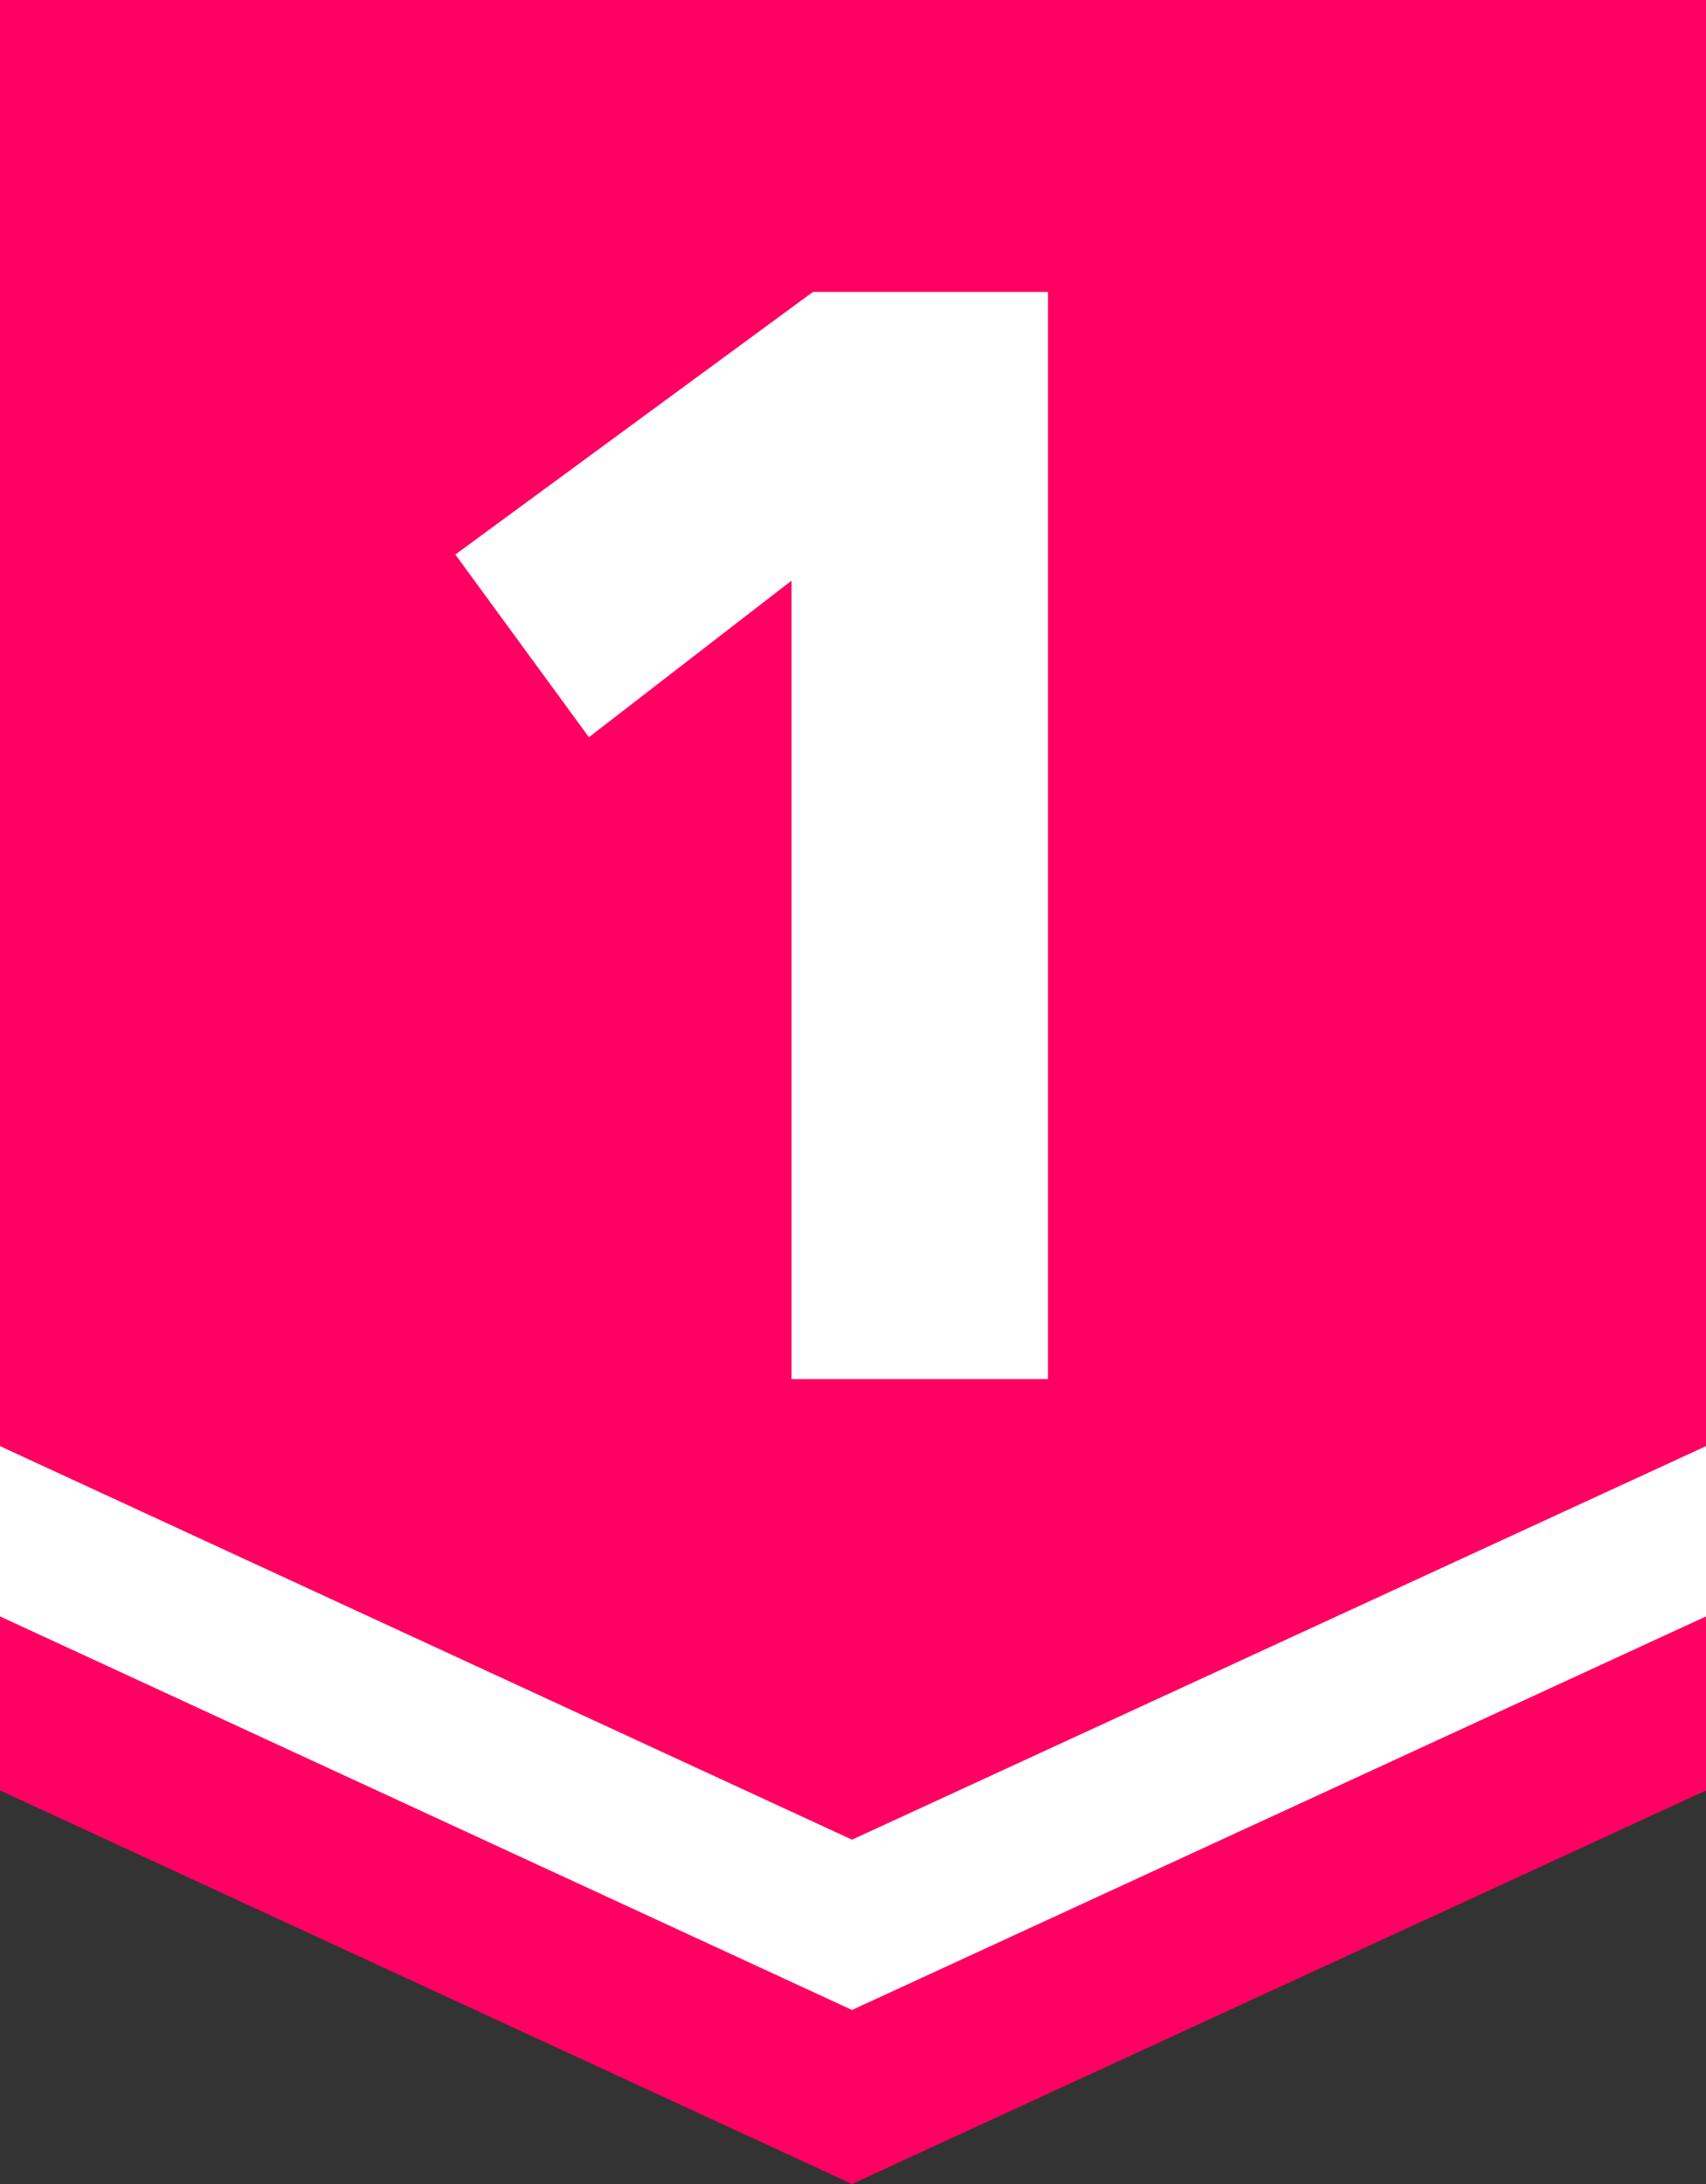
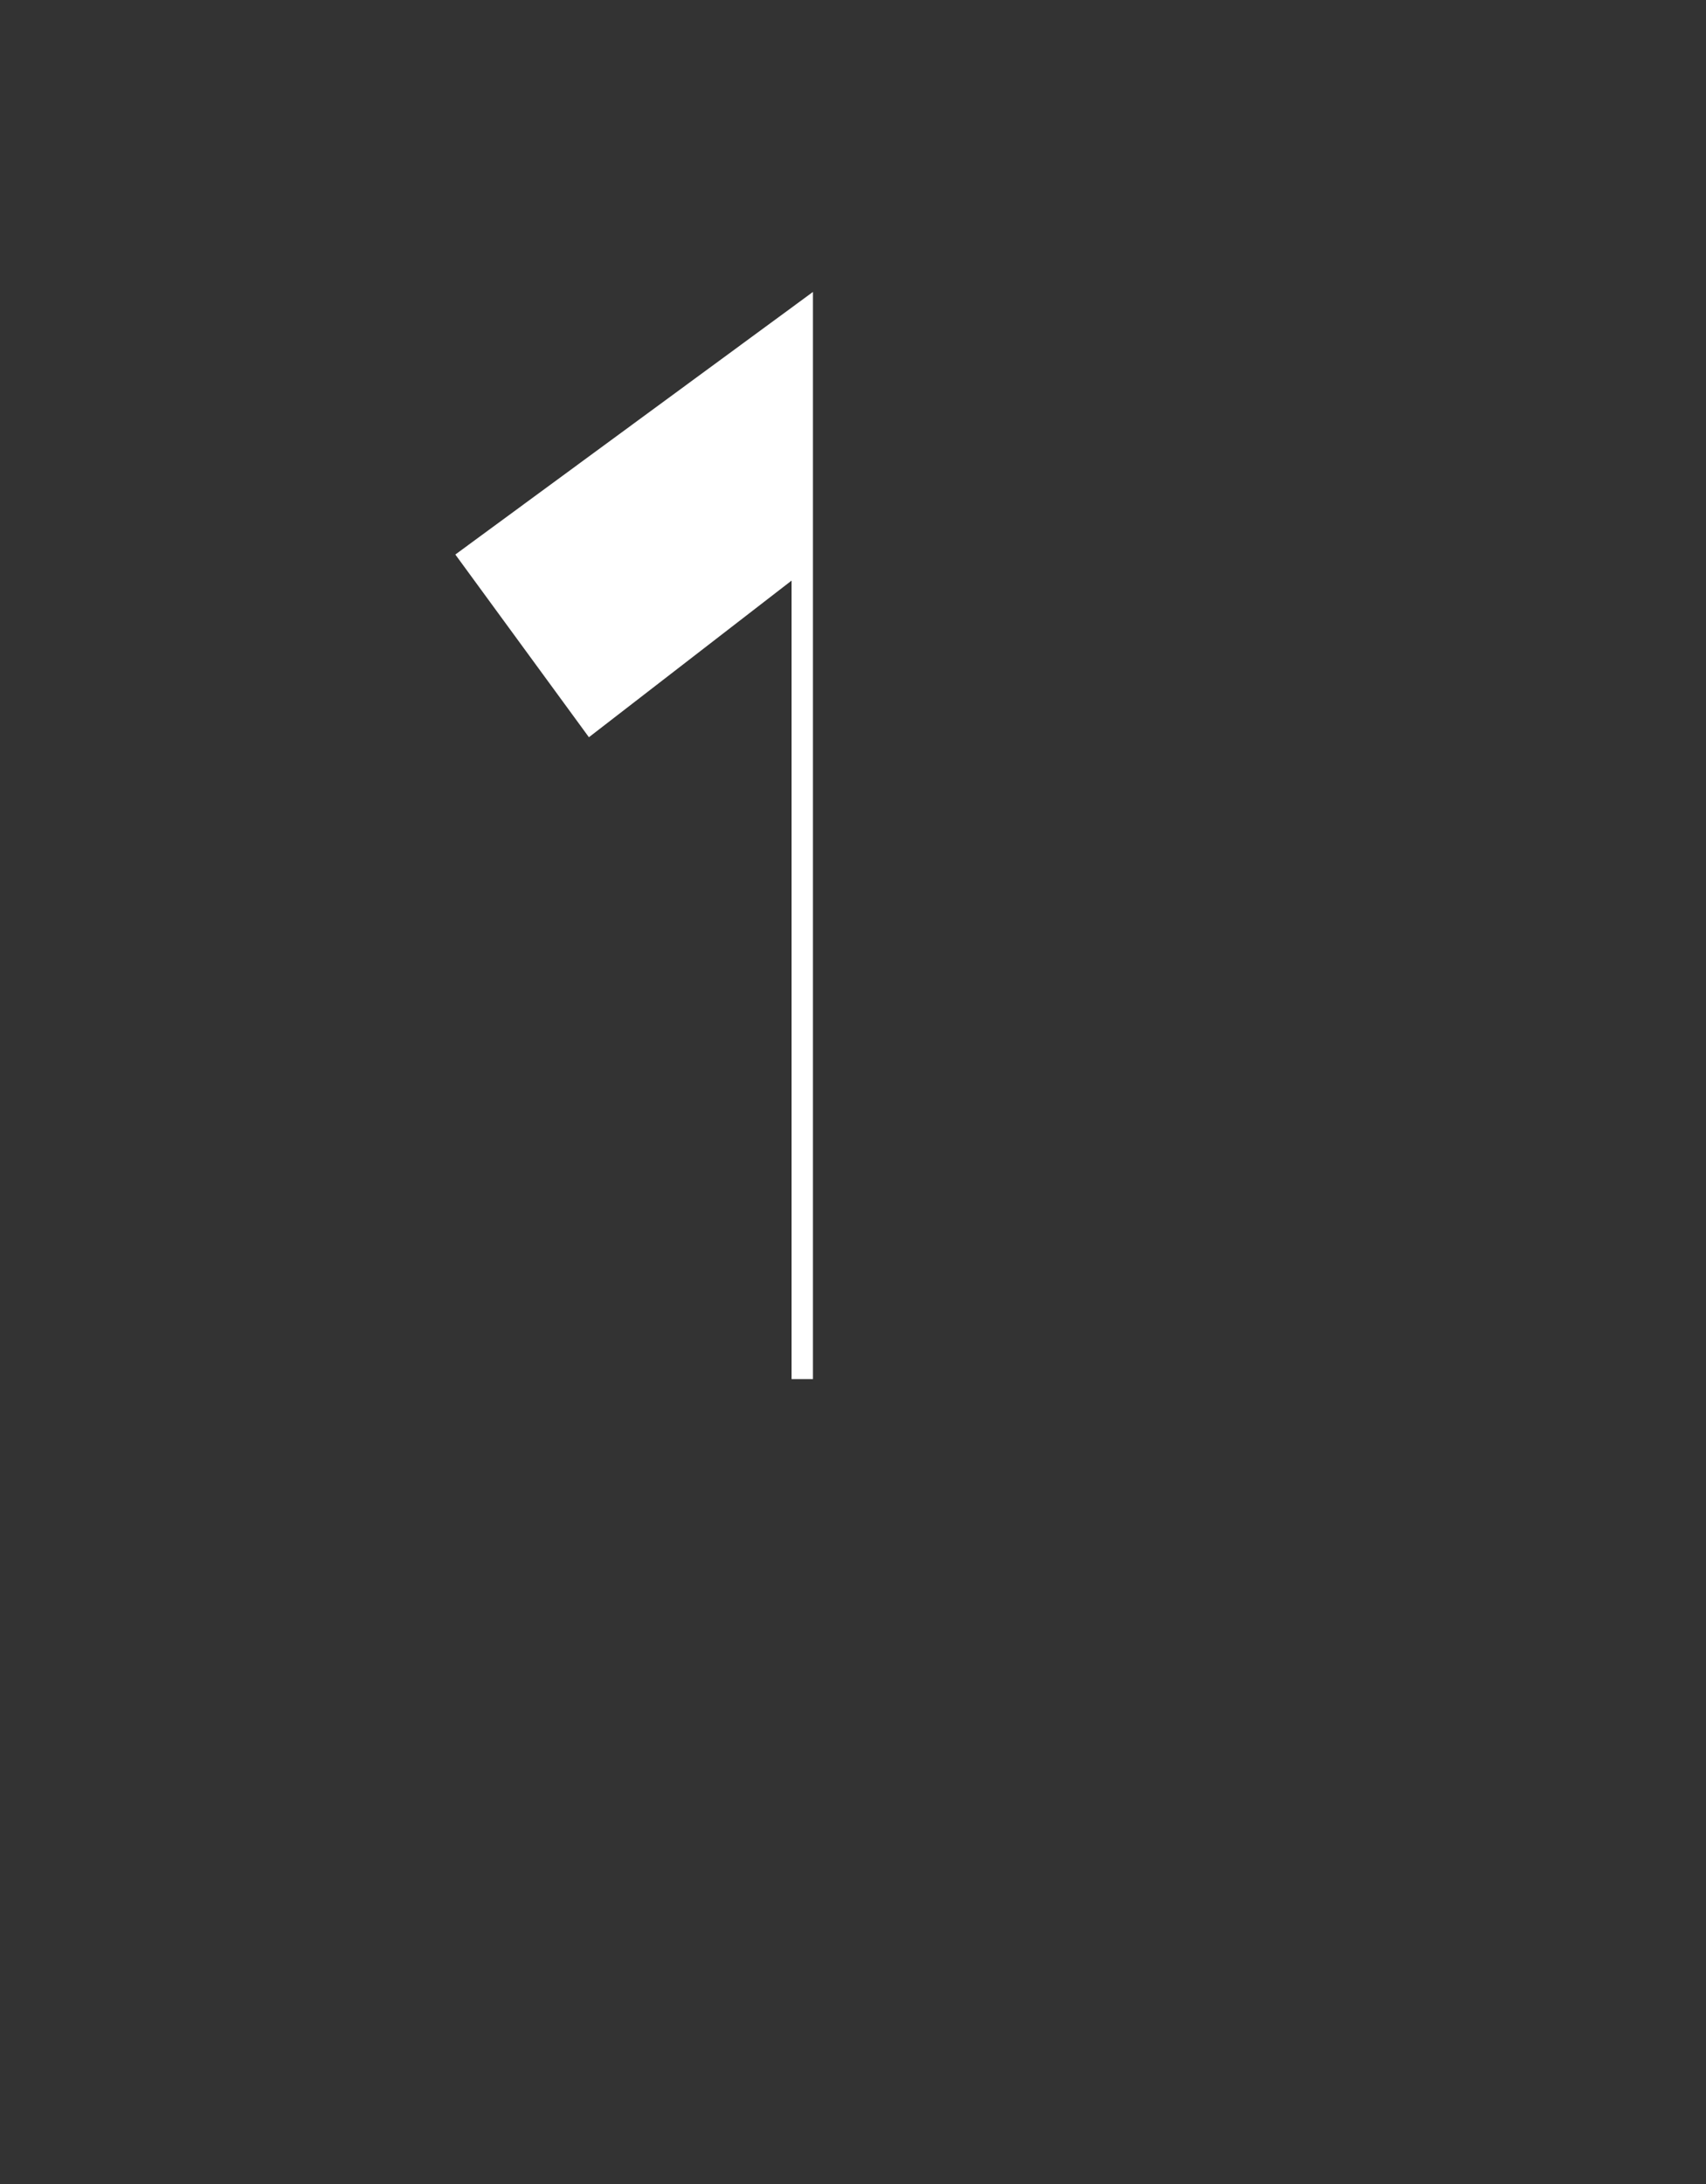
<svg xmlns="http://www.w3.org/2000/svg" id="레이어_1" data-name="레이어 1" viewBox="0 0 400 512">
  <rect x="0" y="0" width="400" height="512" fill="#333333" stroke="none" />
  <defs>
    <style>.cls-1{fill:#ff0062;}.cls-2{fill:#fff;}</style>
  </defs>
  <title>30</title>
-   <polygon class="cls-1" points="0 0 0 419.74 199.77 512 400 419.74 400 0 0 0" />
-   <path class="cls-2" d="M185.6,323.31V136.11l-47.52,36.72L106.76,130l83.85-61.56h55.11V323.31Z" transform="translate(0)" />
-   <polygon class="cls-2" points="0 339.02 0 378.94 199.77 471.2 400 378.94 400 339.02 199.77 431.28 0 339.02" />
+   <path class="cls-2" d="M185.6,323.31V136.11l-47.52,36.72L106.76,130l83.85-61.56V323.31Z" transform="translate(0)" />
</svg>